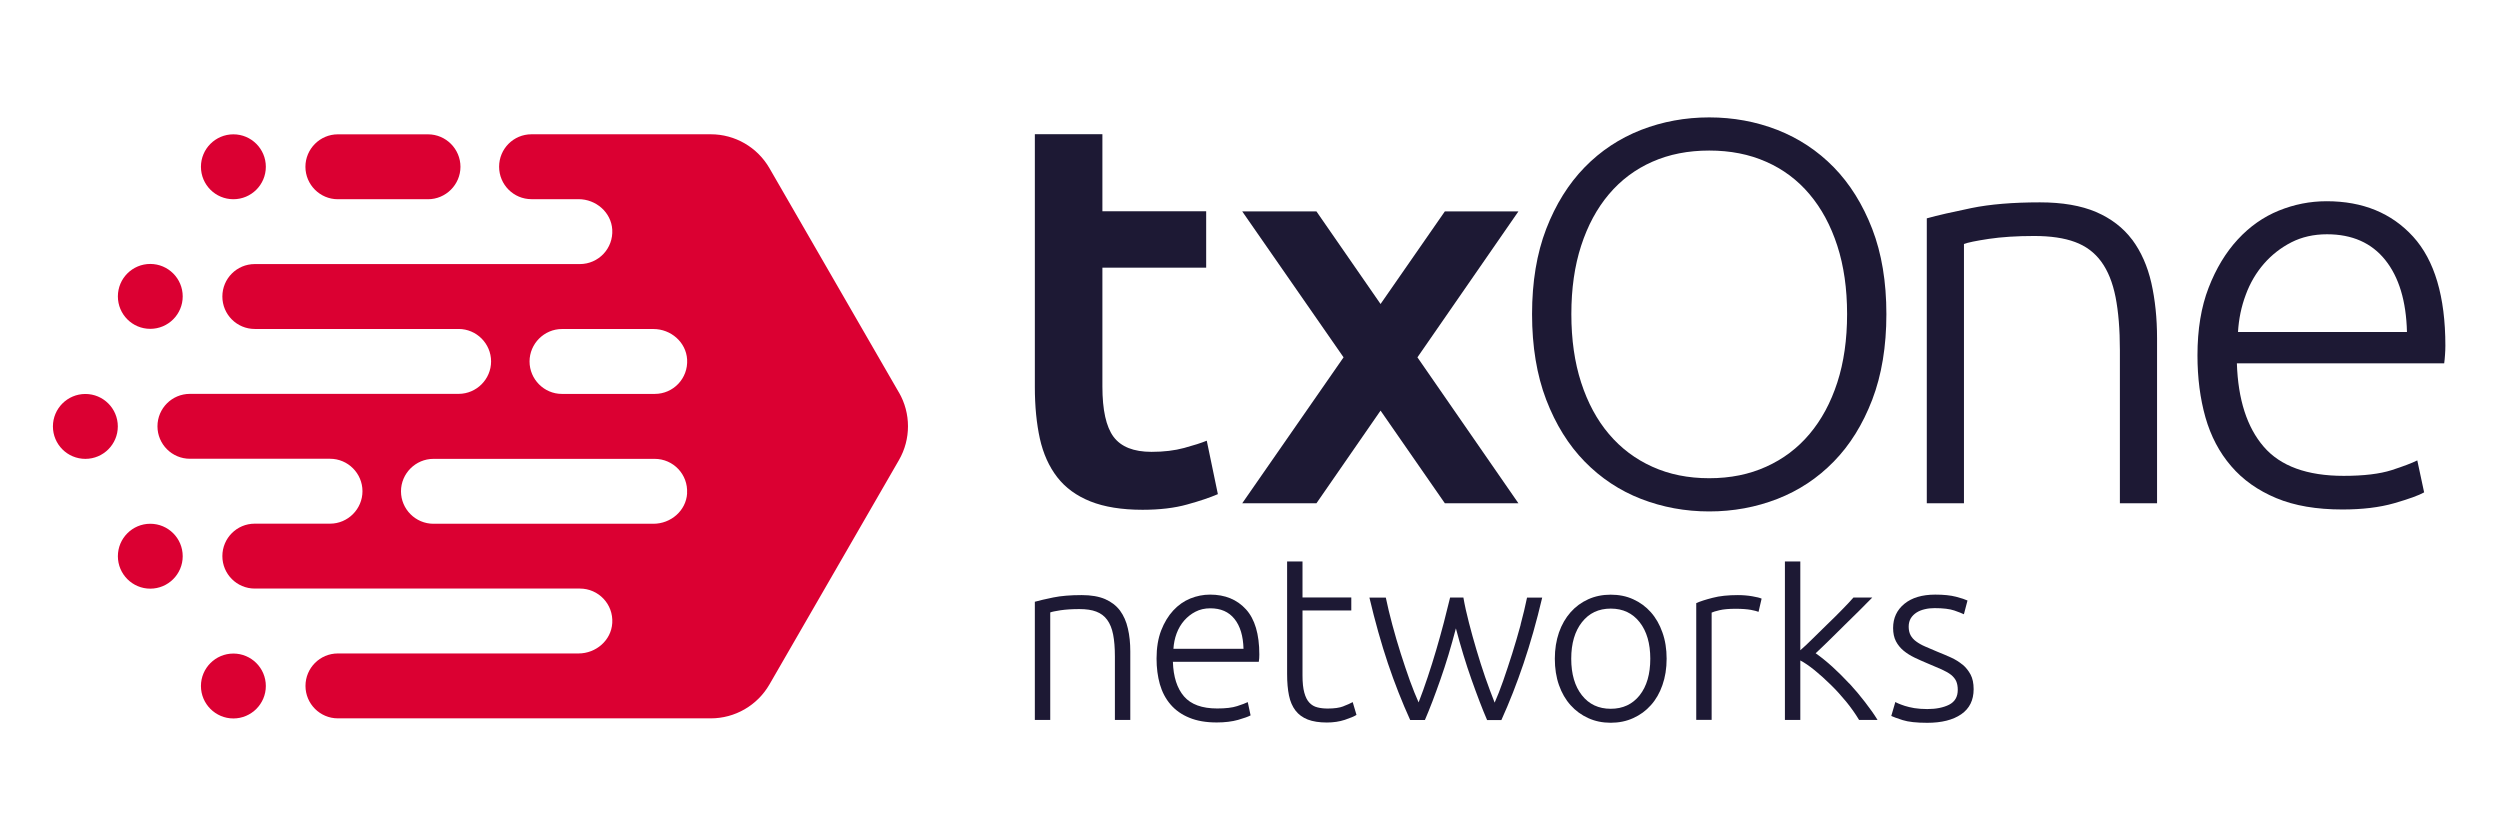
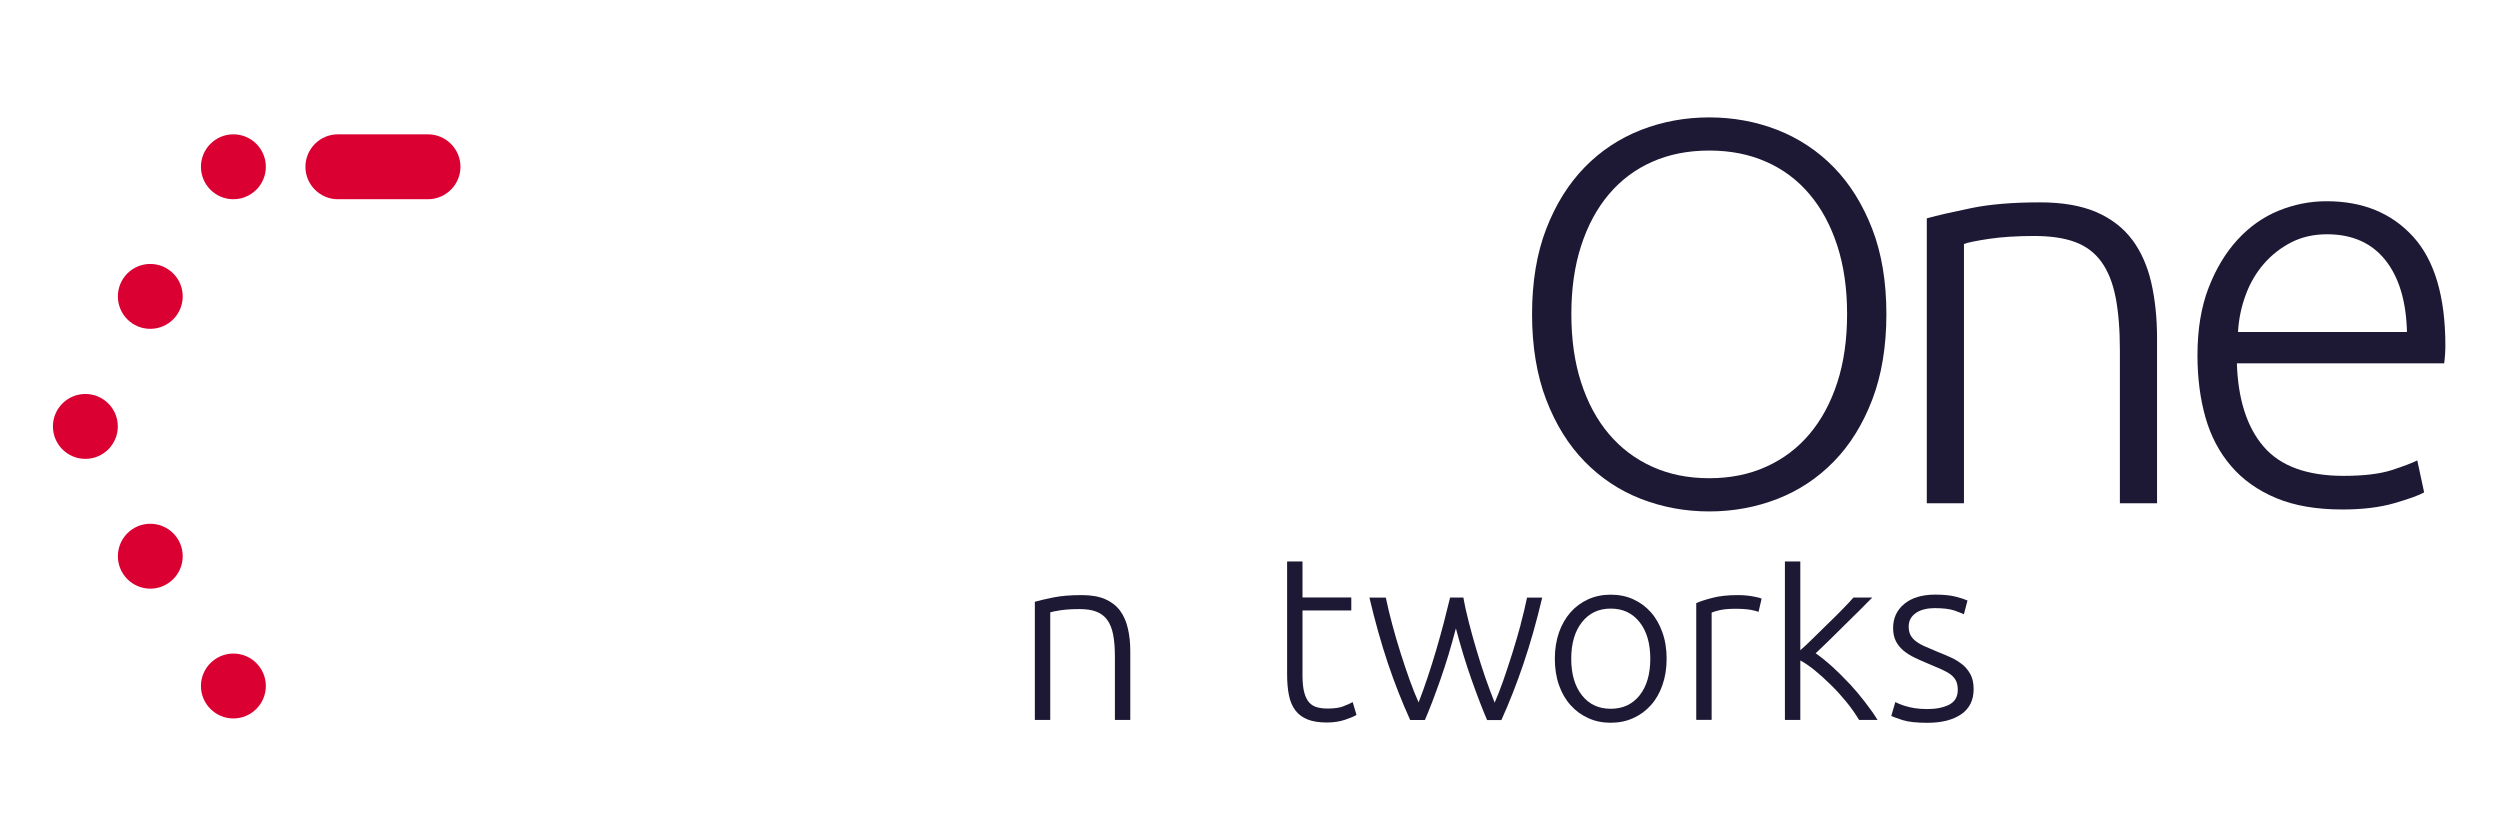
<svg xmlns="http://www.w3.org/2000/svg" id="_圖層_2" data-name="圖層 2" viewBox="0 0 423.76 140.85">
  <defs>
    <style> .cls-1 { fill: #db0032; } .cls-1, .cls-2 { stroke-width: 0px; } .cls-2 { fill: #1d1934; } </style>
  </defs>
  <path class="cls-2" d="M189.85,103.5c-.64-.84-1.48-1.49-2.53-1.95-1.05-.45-2.37-.68-3.96-.68-1.9,0-3.5.13-4.82.4-1.31.27-2.35.51-3.13.73v20.03h2.61v-18.22c.27-.11.85-.23,1.75-.37.9-.13,1.95-.2,3.19-.2,1.15,0,2.11.14,2.86.43.76.29,1.38.74,1.85,1.39.47.64.81,1.47,1.01,2.49.2,1.01.3,2.26.3,3.72v10.76h2.61v-11.61c0-1.41-.13-2.71-.41-3.89-.26-1.18-.72-2.19-1.33-3.03" />
-   <path class="cls-2" d="M205.11,100.79c-1.15,0-2.26.22-3.35.66-1.08.44-2.05,1.12-2.89,2.03-.84.91-1.53,2.05-2.05,3.39-.52,1.35-.78,2.94-.78,4.76,0,1.58.19,3.03.56,4.35.38,1.32.98,2.47,1.81,3.43.83.97,1.89,1.72,3.17,2.24,1.29.54,2.83.81,4.66.81,1.38,0,2.6-.15,3.63-.44,1.03-.3,1.73-.55,2.11-.76l-.48-2.25c-.37.18-.98.42-1.8.68-.83.27-1.95.4-3.38.4-2.57,0-4.44-.68-5.62-2.04-1.18-1.37-1.81-3.32-1.89-5.87h14.56c.03-.18.05-.39.07-.6,0-.21.02-.43.02-.64,0-3.45-.76-6.01-2.27-7.66-1.51-1.66-3.54-2.49-6.08-2.49M198.9,109.98c.06-.91.23-1.78.54-2.61.31-.83.74-1.56,1.29-2.19.55-.62,1.19-1.13,1.92-1.5.73-.38,1.58-.57,2.5-.57,1.77,0,3.13.59,4.1,1.8.97,1.21,1.47,2.89,1.53,5.06h-11.89Z" />
  <path class="cls-2" d="M227.72,119.72c-.67.26-1.56.38-2.65.38-.65,0-1.24-.06-1.77-.2-.53-.13-.99-.4-1.36-.8-.38-.4-.66-.97-.86-1.71-.2-.73-.3-1.69-.3-2.87v-11.04h8.27v-2.21h-8.27v-6.1h-2.61v19.11c0,1.4.11,2.6.32,3.62.21,1.01.58,1.86,1.1,2.54.52.68,1.22,1.19,2.09,1.53.87.33,1.94.5,3.23.5,1.1,0,2.12-.15,3.06-.46.93-.31,1.59-.59,1.96-.83l-.64-2.17c-.38.22-.9.44-1.57.7" />
  <path class="cls-2" d="M257.76,105.88c-.45,1.64-.92,3.28-1.43,4.89-.51,1.63-1.03,3.16-1.53,4.62-.51,1.46-1,2.69-1.45,3.71-.54-1.34-1.06-2.78-1.6-4.3-.52-1.52-1.02-3.07-1.48-4.64-.47-1.56-.89-3.1-1.28-4.61-.39-1.51-.71-2.93-.94-4.27h-2.25c-.32,1.34-.68,2.76-1.07,4.27-.4,1.51-.82,3.04-1.28,4.6-.45,1.55-.94,3.09-1.45,4.62-.51,1.53-1.02,2.96-1.54,4.29-.46-1.02-.95-2.24-1.48-3.69-.52-1.45-1.03-2.98-1.55-4.6-.51-1.61-.99-3.24-1.43-4.89-.44-1.64-.81-3.18-1.1-4.59h-2.78c.96,4.07,2.01,7.79,3.14,11.16,1.14,3.38,2.4,6.57,3.77,9.59h2.5c.4-.93.82-1.98,1.27-3.14.44-1.17.9-2.41,1.36-3.73.47-1.33.92-2.72,1.36-4.17.44-1.47.86-2.96,1.26-4.49.41,1.53.82,3.02,1.27,4.48.44,1.46.9,2.84,1.37,4.17.46,1.32.93,2.56,1.37,3.73.45,1.17.87,2.22,1.28,3.16h2.42c1.37-3.02,2.62-6.22,3.76-9.59,1.14-3.37,2.2-7.09,3.16-11.17h-2.57c-.29,1.42-.66,2.96-1.1,4.6" />
  <path class="cls-2" d="M279.83,103.78c-.84-.95-1.84-1.68-2.99-2.2-1.15-.53-2.43-.78-3.82-.78s-2.66.26-3.81.78c-1.15.52-2.15,1.25-2.99,2.2-.84.95-1.5,2.09-1.97,3.43-.46,1.34-.7,2.82-.7,4.45s.23,3.12.7,4.46c.47,1.34,1.13,2.48,1.97,3.41.84.94,1.84,1.67,2.99,2.19,1.15.53,2.43.79,3.81.79s2.67-.26,3.82-.79c1.15-.52,2.15-1.24,2.99-2.19.84-.93,1.5-2.07,1.96-3.41.47-1.33.71-2.82.71-4.46s-.23-3.11-.71-4.45c-.46-1.33-1.12-2.48-1.96-3.43M277.93,117.85c-1.21,1.52-2.84,2.29-4.9,2.29s-3.69-.76-4.89-2.29c-1.2-1.52-1.81-3.59-1.81-6.19s.61-4.66,1.81-6.19c1.21-1.54,2.83-2.31,4.89-2.31s3.69.77,4.9,2.31c1.2,1.53,1.8,3.6,1.8,6.19s-.6,4.67-1.8,6.19" />
  <path class="cls-2" d="M294.59,100.87c-1.69,0-3.12.15-4.29.46-1.18.3-2.11.6-2.78.9v19.79h2.61v-18.18c.21-.11.67-.25,1.34-.41.68-.16,1.59-.24,2.71-.24s1.93.07,2.59.18c.66.13,1.09.24,1.31.34l.52-2.24c-.3-.14-.82-.27-1.59-.4-.76-.13-1.58-.2-2.43-.2" />
  <path class="cls-2" d="M313.47,115.87c-.94-1.01-1.89-1.95-2.85-2.83-.97-.88-1.92-1.65-2.86-2.31.79-.74,1.62-1.53,2.45-2.35.83-.83,1.68-1.67,2.54-2.51.86-.85,1.69-1.67,2.49-2.45.79-.78,1.5-1.5,2.12-2.14h-3.19c-.51.59-1.16,1.28-1.93,2.06-.76.78-1.58,1.6-2.45,2.43-.86.83-1.71,1.67-2.54,2.49-.83.83-1.53,1.48-2.09,1.96v-15.05h-2.61v26.86h2.61v-10.08c.71.37,1.51.92,2.43,1.66.9.74,1.82,1.56,2.73,2.46.91.89,1.78,1.85,2.61,2.86.83,1.02,1.56,2.05,2.19,3.1h3.13c-.58-.95-1.29-1.95-2.12-3.02-.82-1.07-1.7-2.12-2.64-3.14" />
  <path class="cls-2" d="M332.64,112.65c-.56-.46-1.21-.87-1.94-1.2-.73-.33-1.51-.66-2.31-.98-.77-.32-1.46-.61-2.06-.88-.61-.26-1.11-.55-1.53-.86-.42-.3-.73-.66-.95-1.06-.21-.4-.32-.88-.32-1.45s.13-1.03.36-1.42c.25-.4.57-.71.97-.97.41-.26.86-.44,1.38-.56.52-.13,1.08-.19,1.67-.19,1.47,0,2.58.14,3.35.4.76.27,1.31.48,1.63.64l.61-2.33c-.38-.18-1.03-.4-1.95-.64-.92-.24-2.09-.36-3.51-.36-2.22,0-3.97.52-5.24,1.56-1.27,1.04-1.91,2.41-1.91,4.1,0,.88.16,1.63.48,2.25.32.61.75,1.14,1.29,1.59.53.44,1.15.83,1.85,1.17.69.33,1.43.66,2.2.98.97.4,1.77.75,2.43,1.04.66.3,1.19.6,1.59.92.4.33.69.69.86,1.08.17.4.26.88.26,1.45,0,1.18-.48,2.01-1.46,2.52-.98.49-2.21.74-3.71.74-.83,0-1.56-.06-2.2-.16-.62-.11-1.17-.24-1.61-.38-.46-.15-.82-.29-1.08-.4-.27-.12-.44-.2-.52-.26l-.69,2.37c.32.16.97.39,1.92.7.97.31,2.36.46,4.18.46,2.43,0,4.35-.48,5.76-1.45,1.4-.97,2.1-2.38,2.1-4.25,0-1-.17-1.82-.52-2.48-.35-.65-.8-1.22-1.36-1.69" />
-   <path class="cls-2" d="M206.44,83.79l-1.89-9.09c-.95.39-2.22.79-3.83,1.23-1.62.44-3.45.66-5.53.66-3.03,0-5.17-.85-6.44-2.55-1.26-1.7-1.89-4.55-1.89-8.52v-20.15h17.59v-9.56h-17.59v-13.06h-11.45v42.85c0,3.28.29,6.2.85,8.75.57,2.55,1.55,4.73,2.94,6.53,1.38,1.79,3.26,3.16,5.63,4.11,2.36.94,5.31,1.42,8.84,1.42,2.9,0,5.43-.3,7.56-.9,2.15-.59,3.88-1.18,5.2-1.75" />
  <path class="cls-2" d="M301.27,84.57c3.64-1.42,6.83-3.53,9.56-6.33,2.74-2.8,4.91-6.29,6.52-10.48,1.6-4.19,2.4-9.03,2.4-14.51s-.8-10.3-2.4-14.45c-1.61-4.16-3.78-7.64-6.52-10.45-2.74-2.8-5.93-4.9-9.56-6.33-3.63-1.41-7.48-2.12-11.55-2.12s-7.91.71-11.55,2.12c-3.64,1.43-6.83,3.53-9.56,6.33-2.74,2.81-4.91,6.29-6.52,10.45-1.6,4.16-2.4,8.98-2.4,14.45s.8,10.32,2.4,14.51c1.61,4.19,3.78,7.68,6.52,10.48,2.74,2.8,5.93,4.92,9.56,6.33,3.64,1.41,7.49,2.12,11.55,2.12s7.92-.71,11.55-2.12M272.72,73.57c-2.03-2.39-3.6-5.31-4.71-8.73-1.11-3.42-1.66-7.28-1.66-11.6s.55-8.17,1.66-11.59c1.11-3.42,2.68-6.33,4.71-8.73,2.04-2.41,4.49-4.24,7.35-5.5,2.86-1.27,6.08-1.9,9.65-1.9s6.79.63,9.65,1.9c2.87,1.26,5.32,3.09,7.35,5.5,2.03,2.4,3.6,5.31,4.71,8.73,1.11,3.42,1.66,7.28,1.66,11.59s-.55,8.18-1.66,11.6c-1.11,3.41-2.68,6.33-4.71,8.73-2.03,2.41-4.48,4.25-7.35,5.54-2.86,1.3-6.07,1.95-9.65,1.95s-6.79-.65-9.65-1.95c-2.86-1.29-5.31-3.13-7.35-5.54" />
  <path class="cls-2" d="M361.41,40.63c-1.52-2.03-3.56-3.59-6.1-4.69-2.55-1.09-5.73-1.64-9.54-1.64-4.58,0-8.45.32-11.62.97-3.16.65-5.68,1.22-7.55,1.74v48.3h6.3v-43.95c.65-.26,2.05-.54,4.21-.87,2.17-.32,4.73-.49,7.7-.49,2.78,0,5.08.34,6.91,1.02,1.85.68,3.33,1.79,4.46,3.34,1.13,1.55,1.93,3.55,2.42,6.01.48,2.46.73,5.45.73,8.99v25.95h6.3v-27.97c0-3.42-.33-6.55-.97-9.39-.65-2.84-1.73-5.28-3.24-7.32" />
  <path class="cls-2" d="M394.35,34.11c-2.78,0-5.47.53-8.08,1.59-2.61,1.06-4.93,2.69-6.96,4.89-2.03,2.2-3.68,4.92-4.94,8.18-1.26,3.25-1.89,7.07-1.89,11.47,0,3.81.45,7.31,1.35,10.5.91,3.19,2.36,5.95,4.36,8.27,1.99,2.33,4.55,4.13,7.64,5.42,3.1,1.3,6.84,1.93,11.23,1.93,3.36,0,6.28-.35,8.76-1.06,2.49-.72,4.18-1.33,5.08-1.84l-1.16-5.42c-.9.45-2.35,1-4.35,1.65-2,.64-4.71.97-8.13.97-6.19,0-10.72-1.65-13.55-4.94-2.84-3.29-4.35-8-4.55-14.13h35.14c.06-.45.11-.93.14-1.45.04-.52.06-1.03.06-1.55,0-8.32-1.83-14.48-5.47-18.48-3.65-4-8.53-6-14.66-6M379.35,56.27c.13-2.2.56-4.29,1.31-6.29.73-2,1.77-3.76,3.09-5.28,1.32-1.51,2.87-2.72,4.65-3.63,1.77-.9,3.78-1.36,6.04-1.36,4.26,0,7.55,1.46,9.87,4.36,2.32,2.9,3.55,6.96,3.68,12.2h-28.65Z" />
-   <polygon class="cls-2" points="223.14 85.31 234.01 69.6 244.91 85.31 257.38 85.31 240.26 60.57 257.38 35.83 244.91 35.83 234.01 51.53 223.14 35.83 210.56 35.83 227.74 60.57 210.56 85.31 223.14 85.31" />
-   <path class="cls-1" d="M152.37,66.53l-21.95-38.03c-2.05-3.55-5.84-5.74-9.94-5.74h-30.39c-3.04,0-5.49,2.46-5.49,5.5s2.46,5.5,5.49,5.5h7.98c2.94,0,5.53,2.22,5.71,5.16.19,3.2-2.34,5.84-5.49,5.84h-55.11c-3.04,0-5.49,2.46-5.49,5.5s2.46,5.5,5.49,5.5h34.56c3.03,0,5.5,2.48,5.5,5.5s-2.47,5.49-5.49,5.5h-45.56c-3.04,0-5.5,2.46-5.5,5.5s2.47,5.5,5.5,5.5h23.76c3.03,0,5.49,2.48,5.49,5.5s-2.47,5.5-5.49,5.5h-12.77c-3.04,0-5.49,2.46-5.49,5.5s2.46,5.5,5.49,5.5h55.11c3.15,0,5.69,2.64,5.49,5.84-.17,2.94-2.77,5.16-5.71,5.16h-40.8c-3.04,0-5.49,2.47-5.49,5.5s2.46,5.5,5.49,5.5h63.21c4.1,0,7.89-2.19,9.94-5.74l21.95-38.03c2.05-3.55,2.05-7.93,0-11.48M116.47,60.93c.19,3.2-2.33,5.84-5.48,5.84h-15.75c-3.02,0-5.48-2.49-5.48-5.5s2.48-5.5,5.5-5.5h15.5c2.95,0,5.53,2.22,5.71,5.16M116.47,83.62c-.17,2.94-2.76,5.16-5.71,5.16h-37.29c-3.03,0-5.5-2.48-5.5-5.5s2.48-5.5,5.5-5.5h37.51c3.15,0,5.68,2.65,5.48,5.84" />
  <path class="cls-1" d="M57.26,22.77h15.29c3.03,0,5.5,2.48,5.5,5.5s-2.48,5.5-5.5,5.5h-15.29c-3.03,0-5.49-2.48-5.49-5.5s2.47-5.5,5.49-5.5" />
  <path class="cls-1" d="M39.56,33.77c-3.04,0-5.5-2.46-5.5-5.5s2.47-5.5,5.5-5.5,5.5,2.46,5.5,5.5-2.47,5.5-5.5,5.5" />
  <path class="cls-1" d="M39.56,110.78c3.04,0,5.5,2.47,5.5,5.5s-2.47,5.5-5.5,5.5-5.5-2.47-5.5-5.5,2.47-5.5,5.5-5.5" />
  <path class="cls-1" d="M25.47,55.74c-3.04,0-5.49-2.46-5.49-5.5s2.46-5.5,5.49-5.5,5.5,2.46,5.5,5.5-2.47,5.5-5.5,5.5" />
  <path class="cls-1" d="M25.47,88.78c3.04,0,5.5,2.46,5.5,5.5s-2.47,5.5-5.5,5.5-5.49-2.47-5.49-5.5,2.46-5.5,5.49-5.5" />
  <path class="cls-1" d="M14.47,77.78c-3.04,0-5.5-2.46-5.5-5.5s2.47-5.5,5.5-5.5,5.5,2.46,5.5,5.5-2.47,5.5-5.5,5.5" />
</svg>